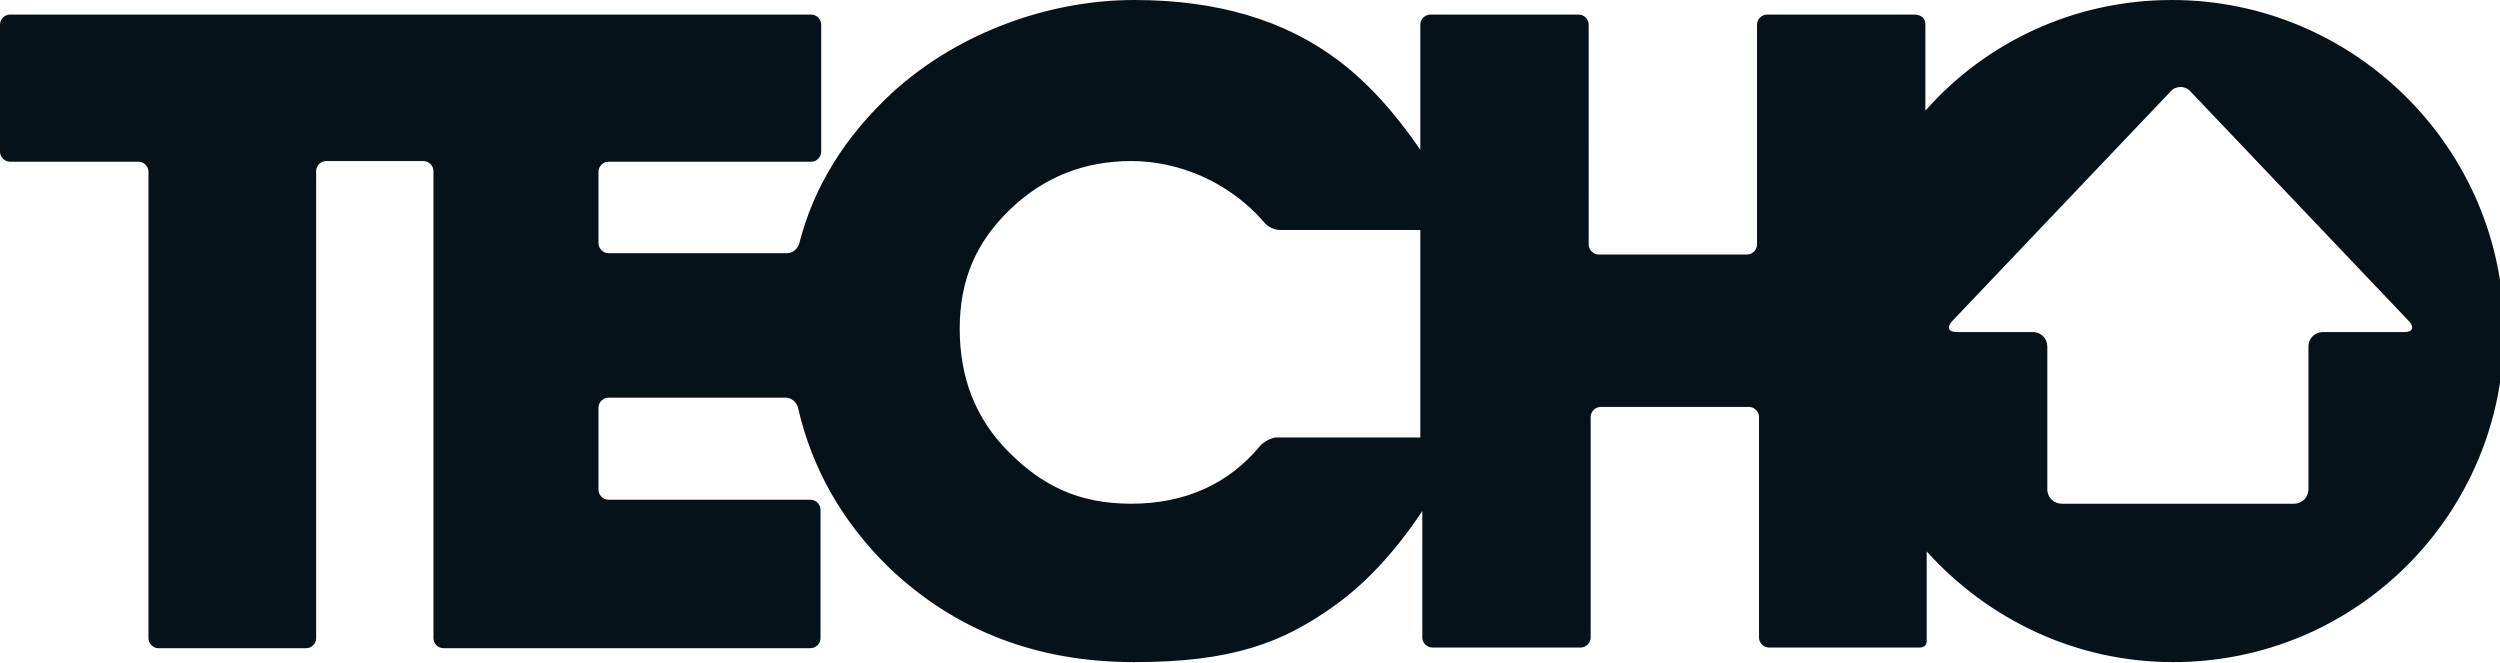
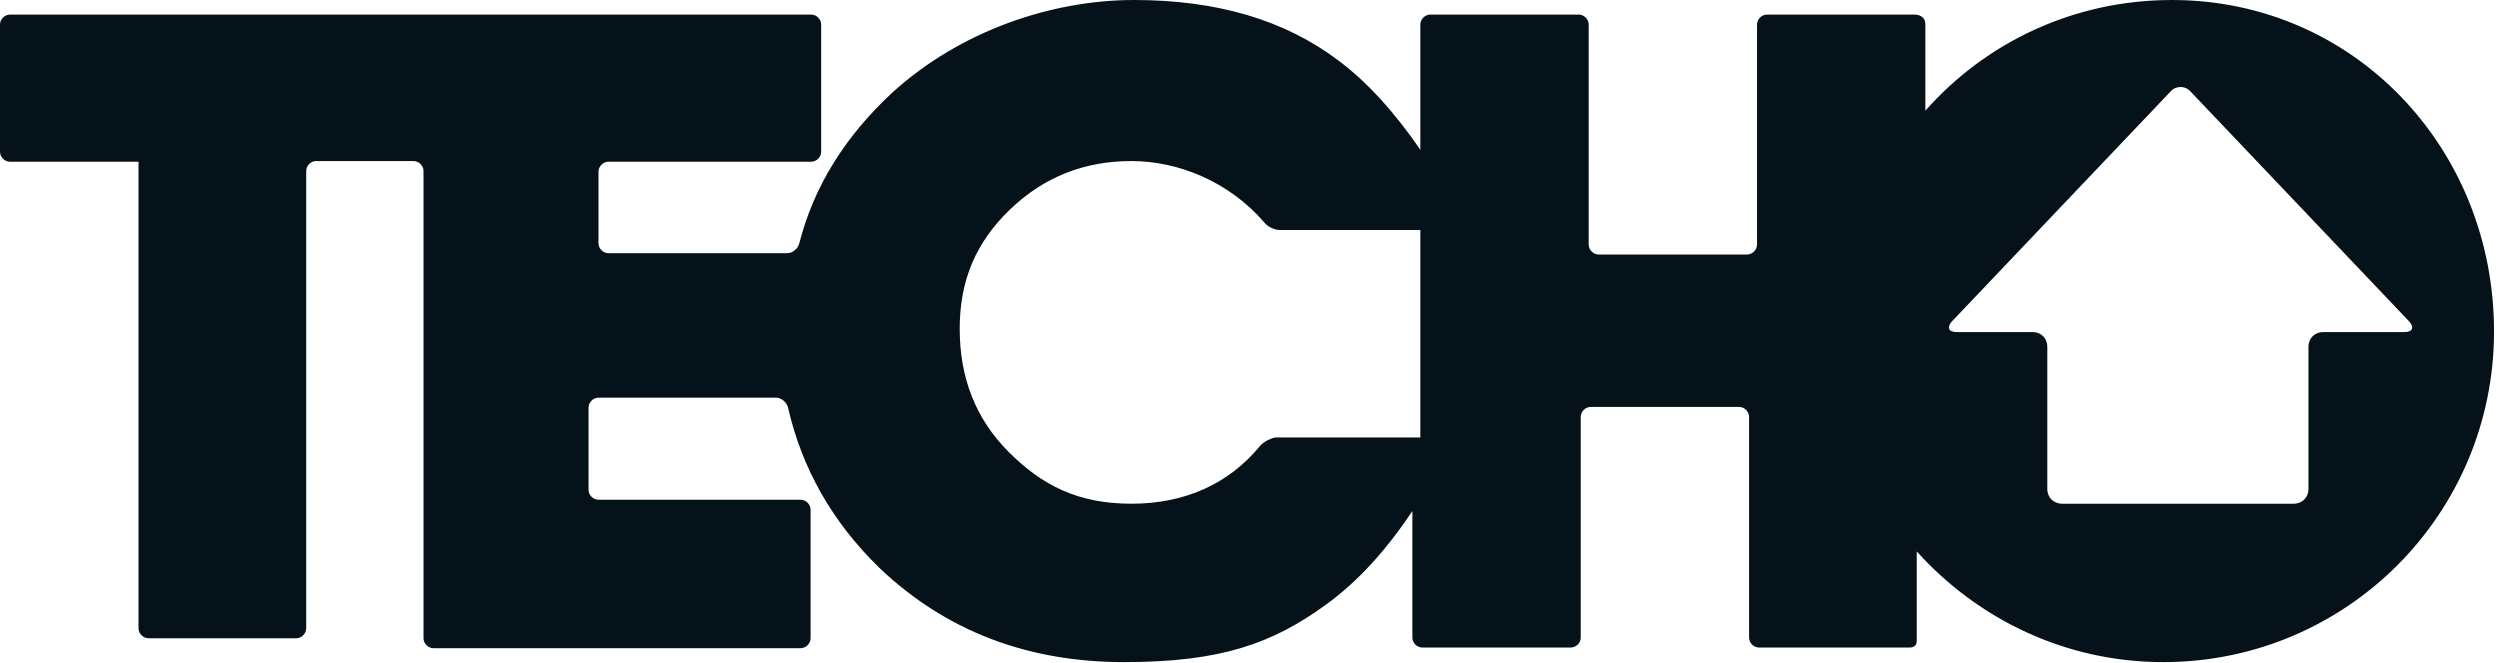
<svg xmlns="http://www.w3.org/2000/svg" id="Capa_1" viewBox="0 0 377.2 100">
  <defs>
    <style>      .st0 {        fill: #06121a;      }    </style>
  </defs>
-   <path class="st0" d="M327.7,0c-14.8,0-28.1,6.4-37.2,16.7V3.7c0-1.6-1.7-1.5-1.7-1.5h-22.2c-.8,0-1.5.7-1.5,1.5v33.2c0,.8-.7,1.5-1.5,1.5h-22.4c-.8,0-1.5-.7-1.5-1.5V3.7c0-.8-.7-1.5-1.5-1.5h-22.4c-.8,0-1.5.7-1.5,1.5v18.9c-3.9-5.7-8.1-10.3-12.4-13.5C193.8,3,183.6,0,171.1,0s-26.3,4.7-36.5,14c-7.1,6.6-11.8,14.1-14,22.7-.2.8-1,1.5-1.8,1.5h-27c-.8,0-1.5-.7-1.5-1.5v-10.8c0-.8.7-1.5,1.5-1.5h30.6c.8,0,1.5-.7,1.5-1.5V3.7c0-.8-.7-1.5-1.5-1.5H1.5c-.8,0-1.5.7-1.5,1.5v19.2c0,.8.7,1.5,1.5,1.5h19.4c.8,0,1.5.7,1.5,1.5v70.4c0,.8.7,1.5,1.5,1.5h22.3c.8,0,1.5-.7,1.5-1.5V25.8c0-.8.7-1.5,1.5-1.5h14.7c.8,0,1.5.7,1.5,1.5v70.5c0,.8.7,1.5,1.5,1.5h55.4c.8,0,1.5-.7,1.5-1.5v-19.4c0-.8-.7-1.5-1.5-1.5h-30.5c-.8,0-1.5-.7-1.5-1.5v-12.4c0-.8.7-1.5,1.5-1.5h26.8c.8,0,1.6.7,1.8,1.5,2.1,9.2,6.7,17.3,13.8,24.2,10,9.5,22.3,14.2,36.9,14.2s22.4-2.8,30.5-8.7c4.7-3.4,9-8.1,13-14.1v19.1c0,.8.7,1.5,1.5,1.5h22.4c.8,0,1.5-.7,1.5-1.5v-33.3c0-.8.7-1.5,1.5-1.5h22.4c.8,0,1.5.7,1.5,1.5v33.3c0,.8.7,1.5,1.5,1.5h22.7s1.1.1,1.1-1v-13.5c9.2,10.2,22.4,16.7,37.2,16.7,27.6,0,49.9-22.3,49.9-49.9S355.2,0,327.7,0ZM214.3,66h-21.8c-.8.1-1.9.7-2.4,1.3-4.7,5.7-11.3,8.7-19.4,8.7s-13.5-2.8-18.5-7.8c-5-5-7.4-11.2-7.4-18.6s2.5-13.1,7.6-18c5.1-4.9,11.2-7.3,18.3-7.3s14.7,3.1,20,9.2c.5.7,1.6,1.2,2.4,1.2h21.2v31.1h0ZM363,50.1h-12.5c-1.2,0-2.2.9-2.2,2.2v21.5c0,1.2-.9,2.2-2.2,2.2h-35c-1.2,0-2.2-.9-2.2-2.2v-21.5c0-1.2-.9-2.2-2.2-2.2h-11.5c-1.2,0-1.5-.7-.7-1.6l33-34.7c.8-.9,2.2-.9,3,0l33,34.7c.8.9.5,1.6-.7,1.6Z" />
+   <path class="st0" d="M327.7,0c-14.8,0-28.1,6.4-37.2,16.7V3.7c0-1.6-1.7-1.5-1.7-1.5h-22.2c-.8,0-1.5.7-1.5,1.5v33.2c0,.8-.7,1.5-1.5,1.5h-22.4c-.8,0-1.5-.7-1.5-1.5V3.7c0-.8-.7-1.5-1.5-1.5h-22.4c-.8,0-1.5.7-1.5,1.5v18.9c-3.9-5.7-8.1-10.3-12.4-13.5C193.8,3,183.6,0,171.1,0s-26.3,4.7-36.5,14c-7.1,6.6-11.8,14.1-14,22.7-.2.8-1,1.5-1.8,1.5h-27c-.8,0-1.5-.7-1.5-1.5v-10.8c0-.8.7-1.5,1.5-1.5h30.6c.8,0,1.5-.7,1.5-1.5V3.7c0-.8-.7-1.5-1.5-1.5H1.5c-.8,0-1.5.7-1.5,1.5v19.2c0,.8.7,1.5,1.5,1.5h19.4v70.4c0,.8.7,1.5,1.5,1.5h22.3c.8,0,1.5-.7,1.5-1.5V25.8c0-.8.7-1.5,1.5-1.5h14.7c.8,0,1.5.7,1.5,1.5v70.5c0,.8.7,1.5,1.5,1.5h55.4c.8,0,1.5-.7,1.5-1.5v-19.4c0-.8-.7-1.5-1.5-1.5h-30.5c-.8,0-1.5-.7-1.5-1.5v-12.4c0-.8.7-1.5,1.5-1.5h26.8c.8,0,1.6.7,1.8,1.5,2.1,9.2,6.7,17.3,13.8,24.2,10,9.5,22.3,14.2,36.9,14.2s22.4-2.8,30.5-8.7c4.7-3.4,9-8.1,13-14.1v19.1c0,.8.7,1.5,1.5,1.5h22.4c.8,0,1.5-.7,1.5-1.5v-33.3c0-.8.7-1.5,1.5-1.5h22.4c.8,0,1.5.7,1.5,1.5v33.3c0,.8.7,1.5,1.5,1.5h22.7s1.1.1,1.1-1v-13.5c9.2,10.2,22.4,16.7,37.2,16.7,27.6,0,49.9-22.3,49.9-49.9S355.2,0,327.7,0ZM214.3,66h-21.8c-.8.1-1.9.7-2.4,1.3-4.7,5.7-11.3,8.7-19.4,8.7s-13.5-2.8-18.5-7.8c-5-5-7.4-11.2-7.4-18.6s2.5-13.1,7.6-18c5.1-4.9,11.2-7.3,18.3-7.3s14.7,3.1,20,9.2c.5.7,1.6,1.2,2.4,1.2h21.2v31.1h0ZM363,50.1h-12.5c-1.2,0-2.2.9-2.2,2.2v21.5c0,1.2-.9,2.2-2.2,2.2h-35c-1.2,0-2.2-.9-2.2-2.2v-21.5c0-1.2-.9-2.2-2.2-2.2h-11.5c-1.2,0-1.5-.7-.7-1.6l33-34.7c.8-.9,2.2-.9,3,0l33,34.7c.8.9.5,1.6-.7,1.6Z" />
</svg>